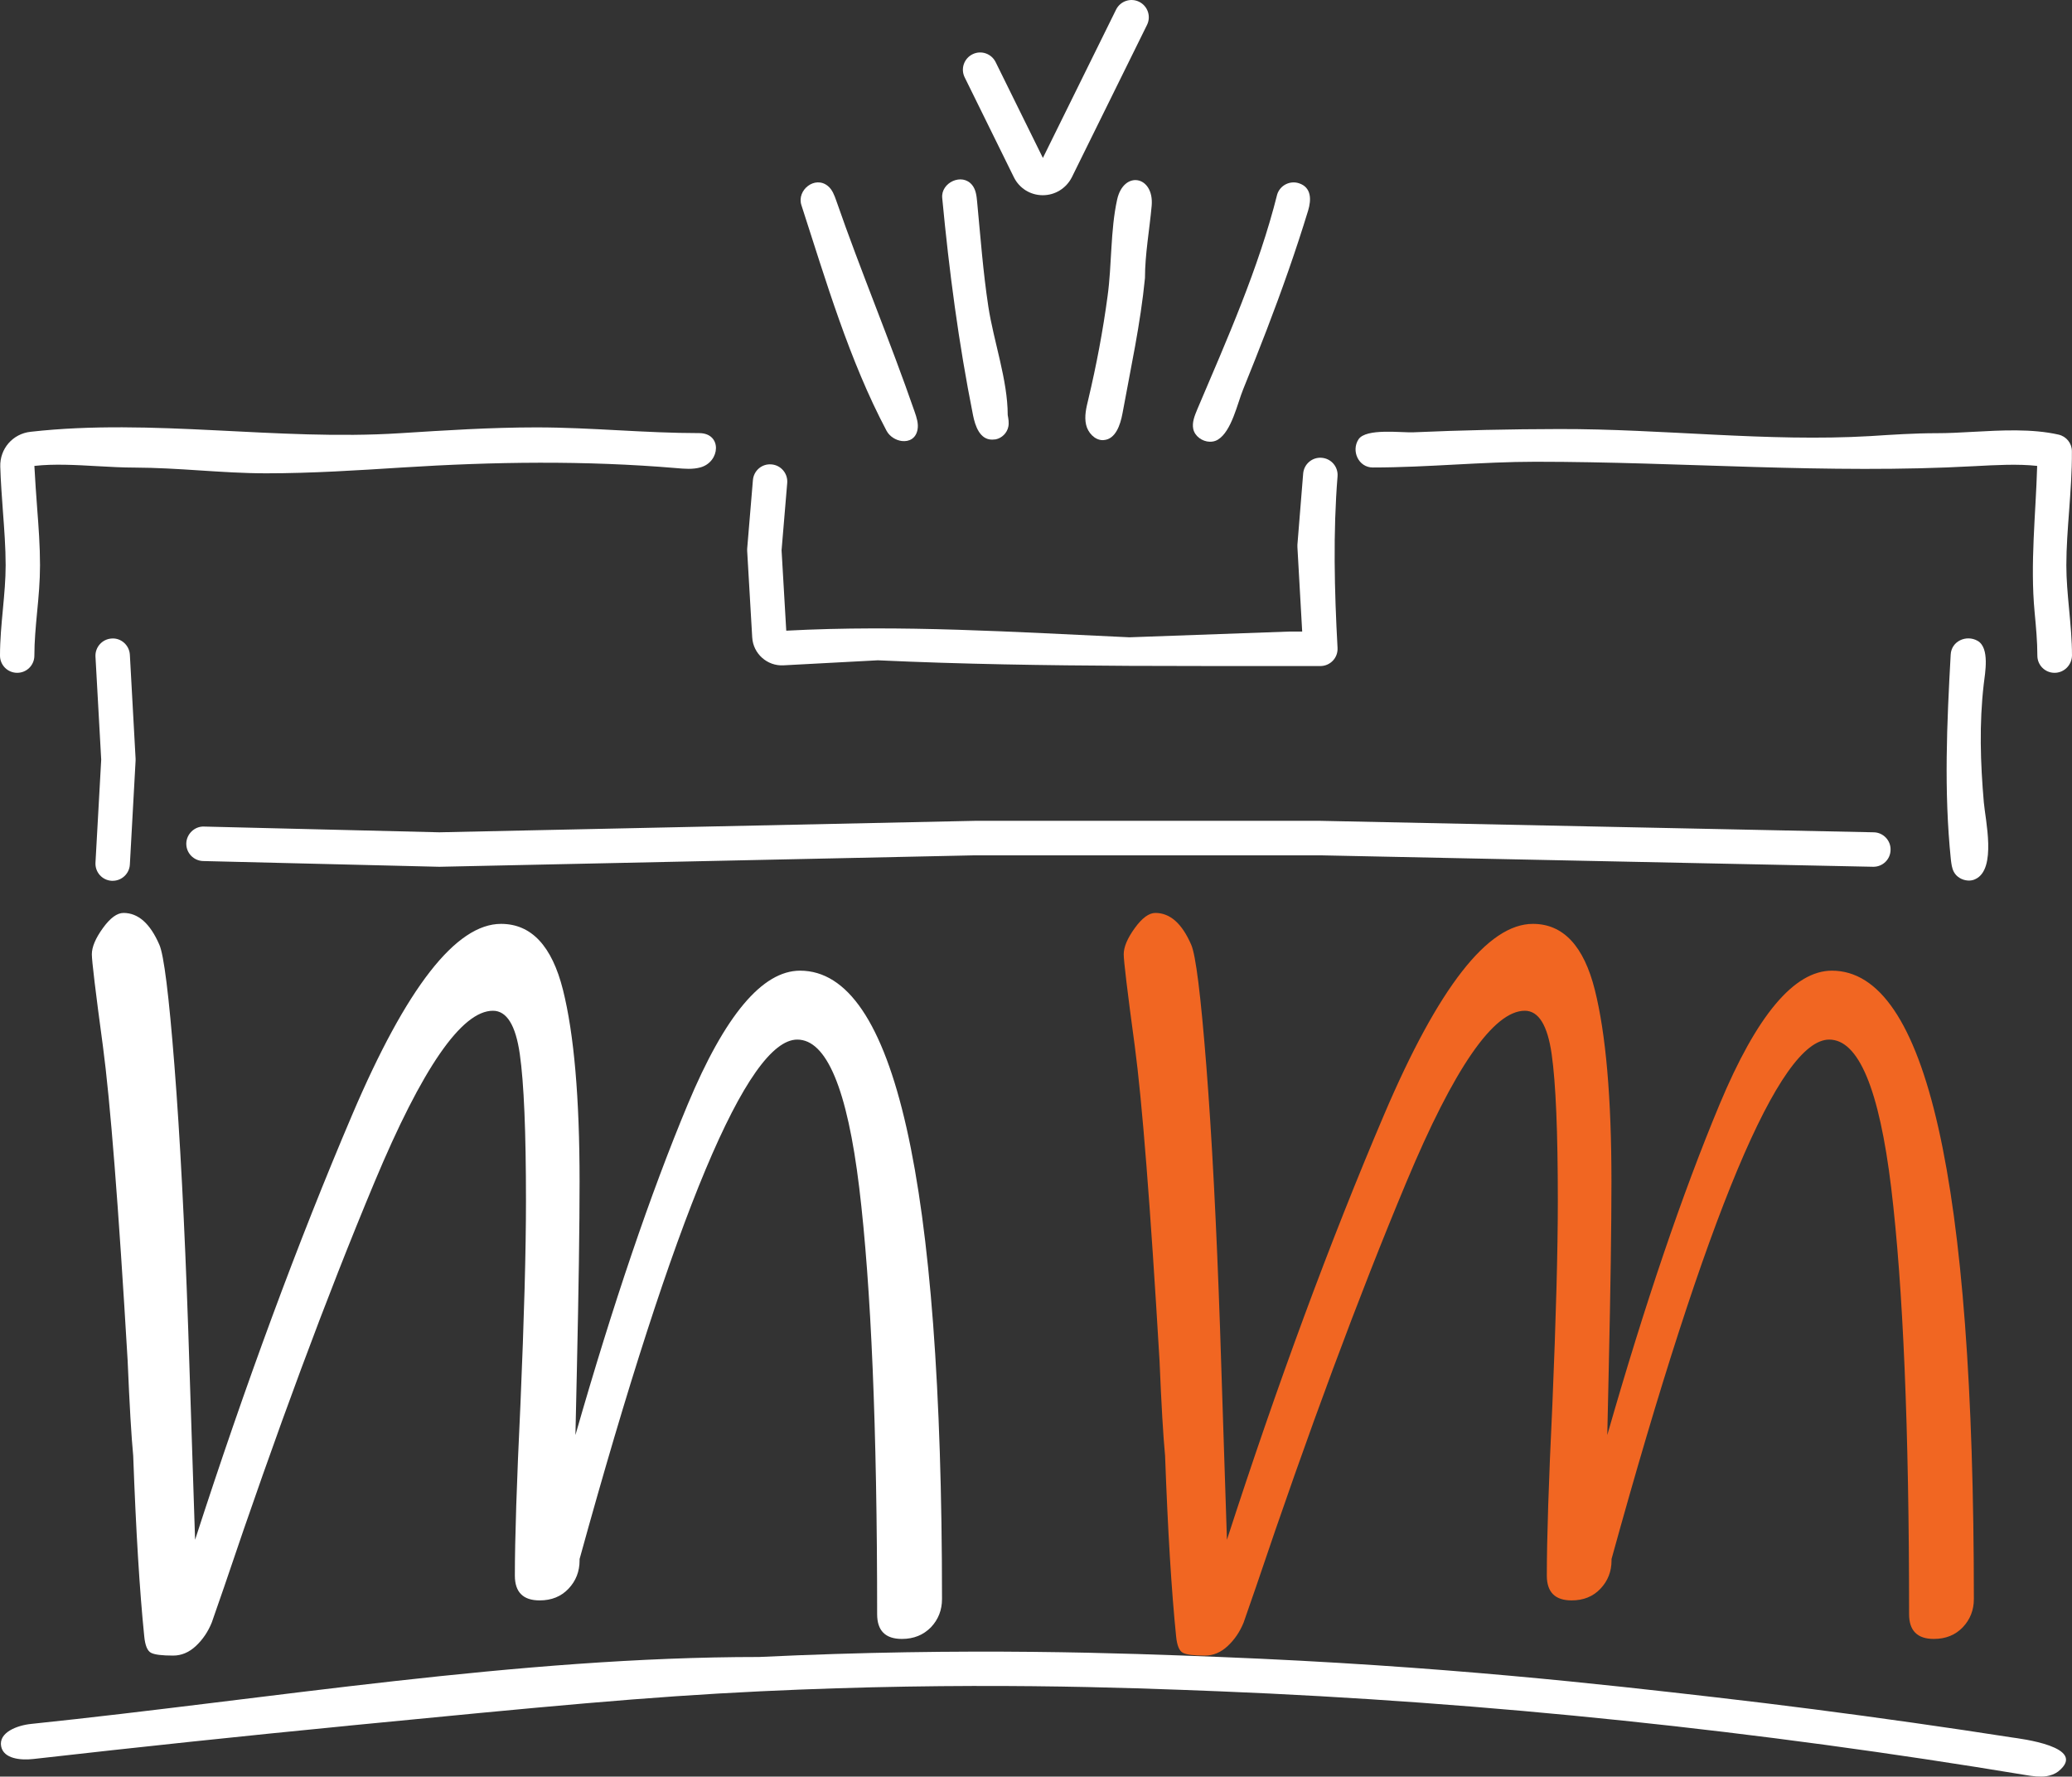
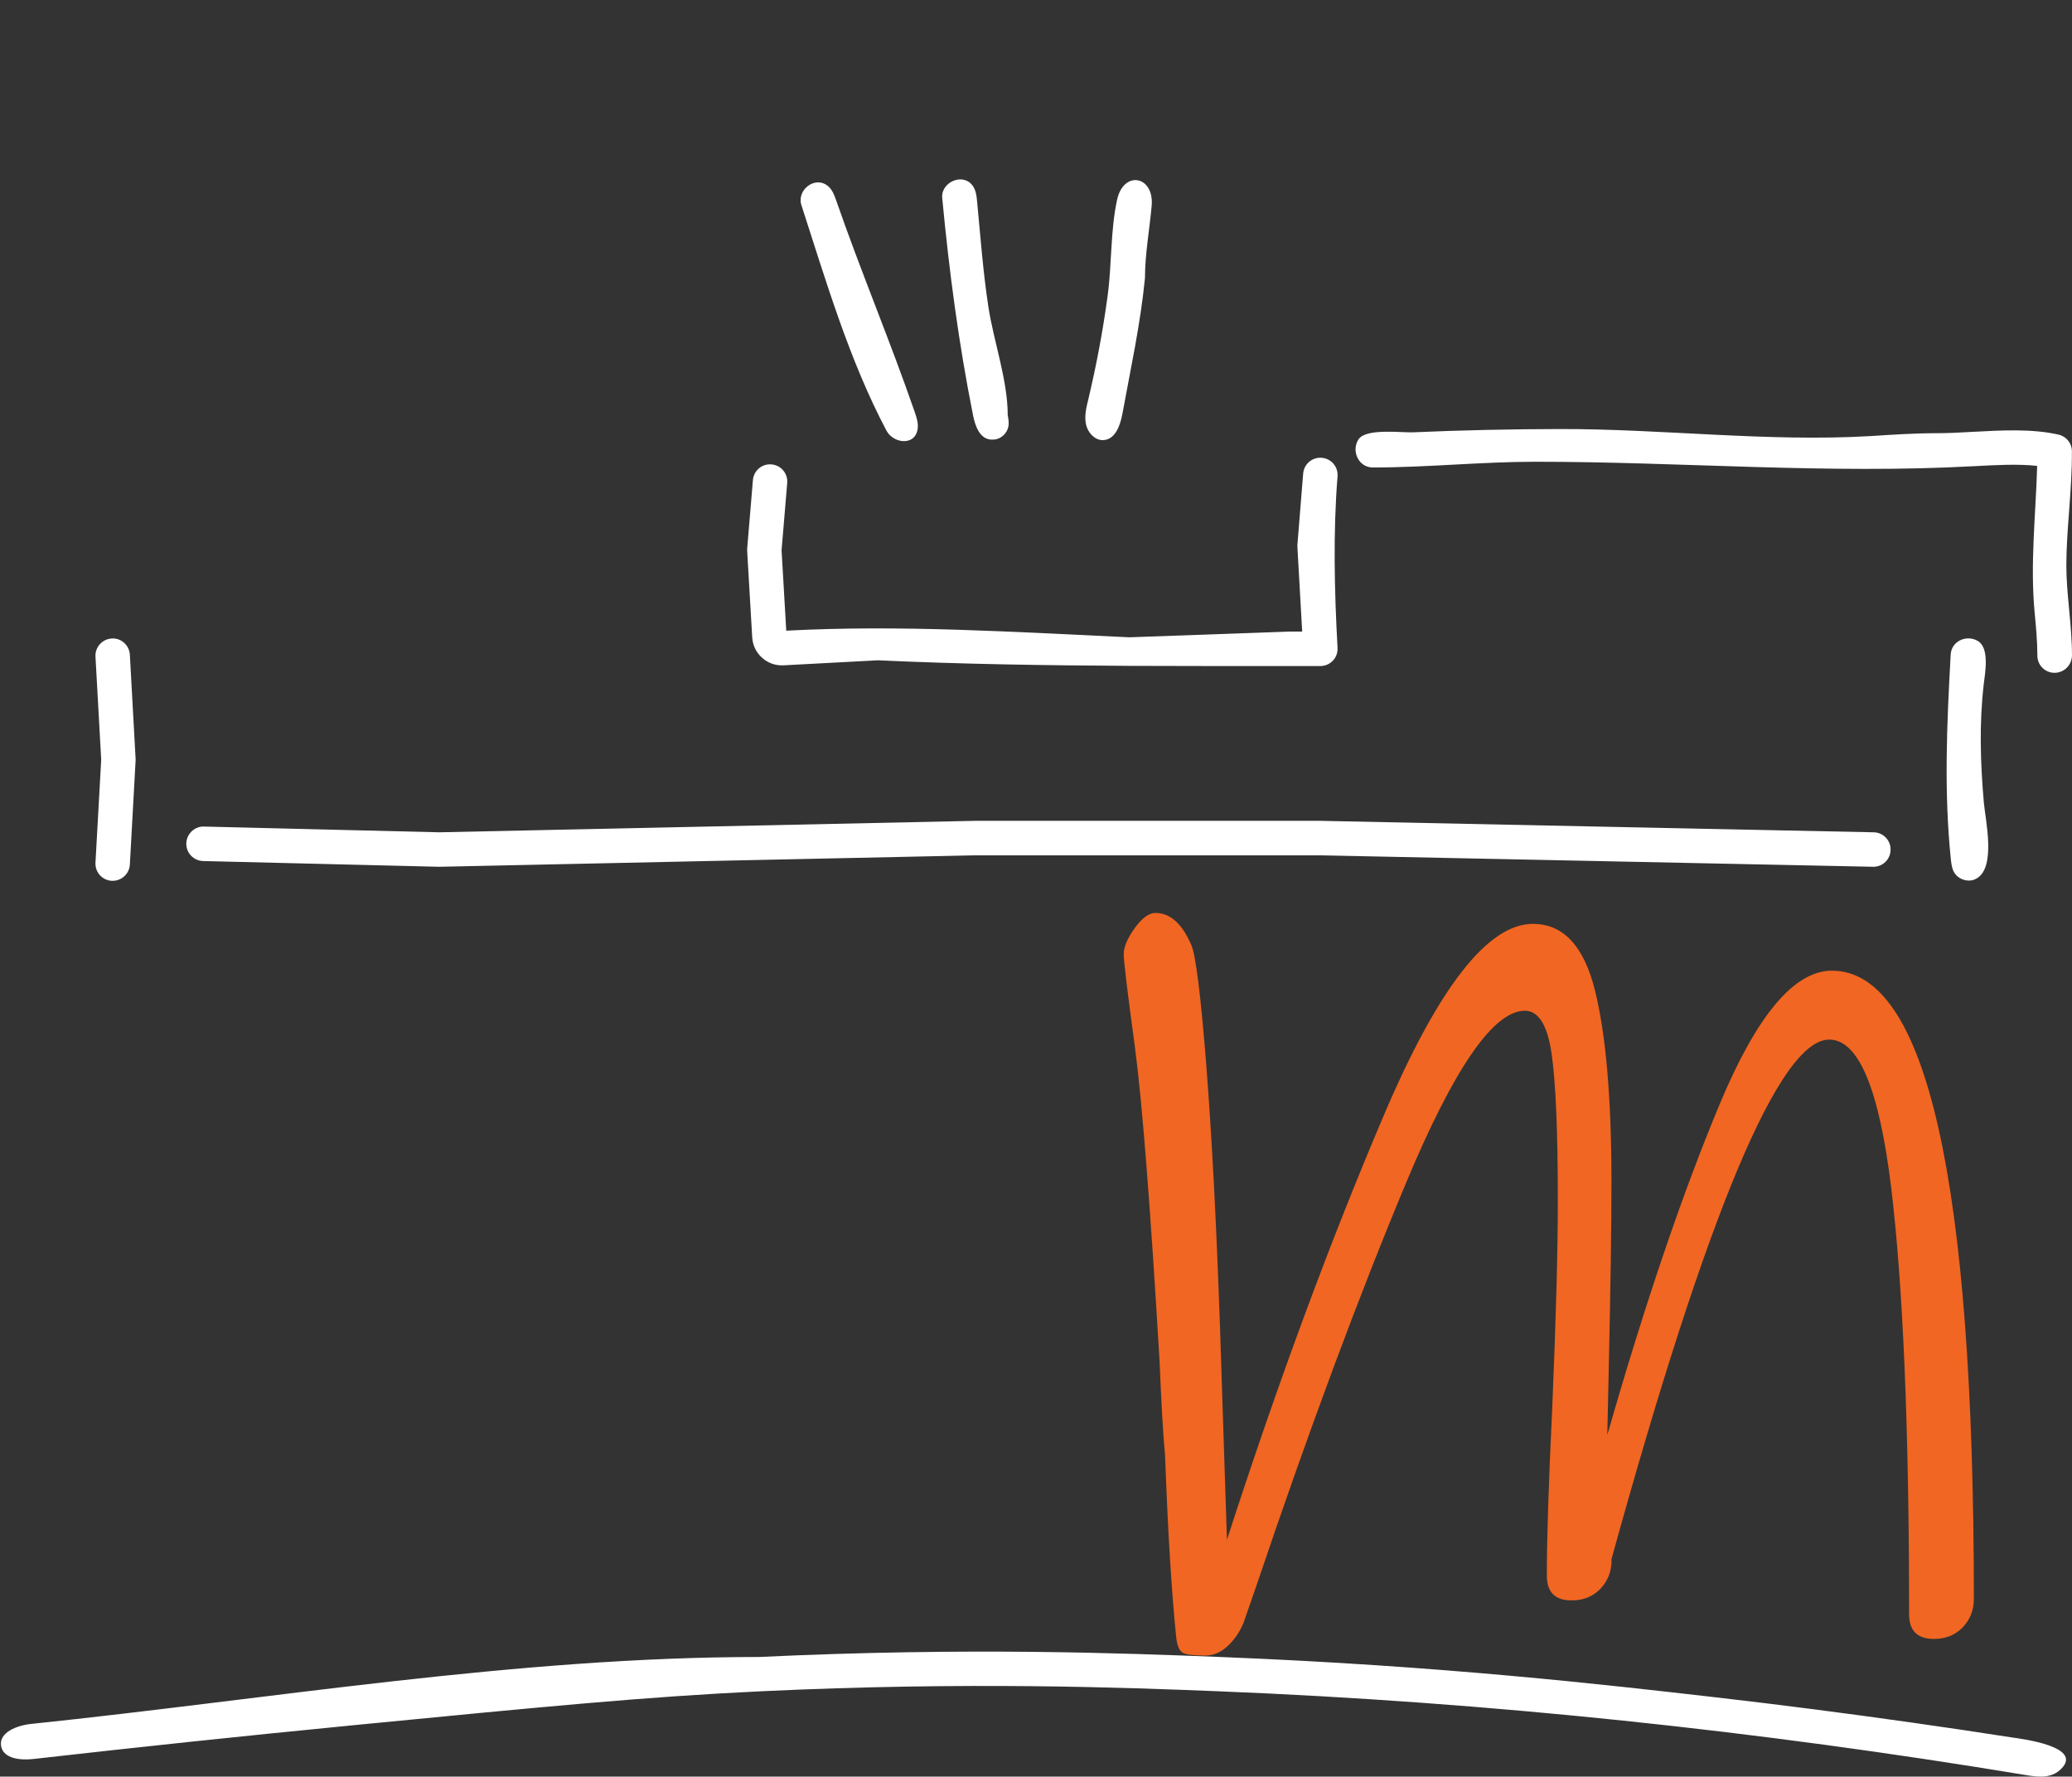
<svg xmlns="http://www.w3.org/2000/svg" version="1.1" id="Layer_1" x="0px" y="0px" width="261.822px" height="224.488px" viewBox="79.712 0 261.822 224.488" xml:space="preserve">
  <rect x="79.712" y="0" width="261.822" height="224.488" fill="#333333" stroke="none" />
  <g>
-     <path fill="#FFFFFF" d="M193.68,207.092c-2.096,0-3.131-1.047-3.131-3.131c0-23.439-0.758-41.409-2.262-53.886 c-1.516-12.478-4.122-18.715-7.832-18.715c-6.271,0-15.441,21.879-27.506,65.638v0.18c0,1.393-0.469,2.584-1.393,3.563 c-0.937,0.992-2.15,1.482-3.654,1.482c-2.094,0-3.131-1.049-3.131-3.131c0-4.646,0.234-11.842,0.703-21.59 c0.467-10.907,0.701-19.496,0.701-25.767c0-8.701-0.256-14.884-0.779-18.539c-0.523-3.654-1.649-5.48-3.398-5.48 c-3.943,0-8.936,7.23-14.973,21.679c-6.038,14.449-12.366,31.481-18.983,51.1l-1.571,4.523c-0.468,1.158-1.136,2.15-2.004,2.963 c-0.869,0.813-1.828,1.215-2.875,1.215c-1.394,0-2.328-0.111-2.785-0.346c-0.469-0.232-0.758-0.936-0.869-2.094 c-0.58-5.682-1.047-13.291-1.394-22.805c-0.233-2.439-0.468-6.439-0.702-12.01c-1.158-19.619-2.205-32.875-3.13-39.783 c-0.937-6.906-1.394-10.762-1.394-11.574c0-0.926,0.469-2.028,1.394-3.309c0.925-1.281,1.794-1.918,2.606-1.918 c1.861,0,3.365,1.338,4.523,4c0.58,1.281,1.215,6.383,1.916,15.318c0.702,8.936,1.281,20.02,1.738,33.254l0.869,26.636 c6.384-19.729,13.001-37.632,19.854-53.707c6.85-16.076,13.111-24.119,18.805-24.119c3.832,0,6.438,2.785,7.832,8.354 c1.393,5.569,2.094,13.636,2.094,24.196c0,5.57-0.111,13.58-0.346,24.031l-0.178,8.01c4.758-16.599,9.491-30.524,14.193-41.788 c4.701-11.253,9.425-16.89,14.193-16.89c11.953,0,17.936,26.469,17.936,79.398c0,1.393-0.468,2.584-1.393,3.564 C196.396,206.59,195.184,207.092,193.68,207.092z" />
    <path fill="#F16622" d="M324.079,207.092c-2.096,0-3.131-1.047-3.131-3.131c0-23.439-0.758-41.409-2.262-53.886 c-1.516-12.478-4.121-18.715-7.832-18.715c-6.271,0-15.439,21.879-27.506,65.638v0.18c0,1.393-0.467,2.584-1.393,3.563 c-0.936,0.992-2.15,1.482-3.654,1.482c-2.094,0-3.129-1.049-3.129-3.131c0-4.646,0.232-11.842,0.701-21.59 c0.455-10.907,0.689-19.496,0.689-25.767c0-8.701-0.256-14.884-0.779-18.539c-0.523-3.654-1.648-5.48-3.396-5.48 c-3.945,0-8.936,7.23-14.973,21.679c-6.039,14.449-12.367,31.481-18.984,51.1l-1.57,4.523c-0.469,1.158-1.137,2.15-2.006,2.963 s-1.826,1.215-2.873,1.215c-1.395,0-2.328-0.111-2.785-0.346c-0.469-0.232-0.758-0.936-0.869-2.094 c-0.58-5.682-1.047-13.291-1.393-22.805c-0.234-2.439-0.469-6.439-0.701-12.01c-1.16-19.619-2.207-32.875-3.131-39.783 c-0.938-6.906-1.395-10.762-1.395-11.574c0-0.926,0.469-2.028,1.395-3.309c0.924-1.281,1.793-1.918,2.605-1.918 c1.859,0,3.363,1.338,4.521,4c0.58,1.281,1.215,6.383,1.918,15.318c0.701,8.936,1.279,20.02,1.736,33.254l0.869,26.636 c6.385-19.729,13.002-37.632,19.854-53.707c6.852-16.076,13.111-24.119,18.805-24.119c3.832,0,6.439,2.785,7.832,8.354 s2.096,13.636,2.096,24.196c0,5.57-0.113,13.58-0.348,24.031l-0.178,8.01c4.758-16.599,9.492-30.524,14.193-41.788 c4.699-11.253,9.424-16.89,14.191-16.89c11.953,0,17.938,26.469,17.938,79.398c0,1.393-0.469,2.584-1.395,3.564 C326.807,206.59,325.592,207.092,324.079,207.092z" />
    <g>
      <g>
        <path fill="#FFFFFF" d="M193.689,55.728c-0.769-0.089-1.559-0.568-1.948-1.292c-4.724-8.912-7.665-18.972-10.763-28.52 c-0.612-1.894,1.705-3.754,3.343-2.417c0.567,0.457,0.825,1.181,1.069,1.872c3.108,8.957,6.795,17.691,9.894,26.648 c0.256,0.735,0.513,1.516,0.368,2.273C195.439,55.427,194.57,55.827,193.689,55.728z" />
      </g>
      <g>
-         <path fill="#FFFFFF" d="M232.559,55.817c-0.924-0.033-1.859-0.68-2.063-1.604c-0.178-0.824,0.168-1.671,0.49-2.451 c3.756-8.834,7.777-17.858,10.117-27.205c0.367-1.147,1.604-1.771,2.74-1.404c1.592,0.513,1.582,2.072,1.17,3.442 c-1.561,5.113-3.344,10.149-5.26,15.14c-0.957,2.496-1.949,4.98-2.951,7.454c-0.725,1.76-1.459,5.324-3.209,6.372 C233.284,55.749,232.928,55.827,232.559,55.817z" />
-       </g>
+         </g>
      <g>
        <path fill="#FFFFFF" d="M205.087,55.55c-1.571,0.011-2.149-1.738-2.417-3.063c-1.826-9.136-3.02-18.205-3.898-27.474 c-0.189-1.938,2.518-3.219,3.787-1.626c0.469,0.58,0.558,1.371,0.625,2.117c0.422,4.412,0.746,8.834,1.414,13.224 c0.668,4.39,2.451,9.291,2.451,13.714c0.09,0.49,0.178,0.98,0.078,1.471c-0.156,0.791-0.813,1.449-1.604,1.604 C205.365,55.538,205.221,55.55,205.087,55.55z" />
      </g>
      <g>
        <path fill="#FFFFFF" d="M219.024,55.616c-1.002-0.022-1.85-0.959-2.072-1.951c-0.244-1.047,0.023-2.149,0.279-3.196 c1.025-4.312,1.85-8.667,2.438-13.057c0.547-3.966,0.348-8.289,1.203-12.176c0.824-3.766,4.701-3.03,4.367,0.769 c-0.268,2.997-0.846,6.116-0.846,9.124c-0.559,5.749-1.805,11.43-2.842,17.112c-0.268,1.459-0.879,3.252-2.352,3.363 C219.135,55.616,219.079,55.616,219.024,55.616z" />
      </g>
    </g>
    <g>
-       <path fill="#FFFFFF" d="M211.48,24.667L211.48,24.667c-1.559,0-2.963-0.869-3.653-2.271l-6.216-12.622 c-0.535-1.081-0.09-2.384,0.992-2.919c1.08-0.535,2.384-0.089,2.918,0.992l5.972,12.109l9.246-18.738 c0.535-1.081,1.84-1.526,2.92-0.991c1.08,0.535,1.525,1.838,0.992,2.918l-9.504,19.262 C214.434,23.799,213.041,24.667,211.48,24.667z" />
-     </g>
+       </g>
    <g>
-       <path fill="#FFFFFF" d="M81.885,85.016c-1.203,0-2.173-0.969-2.173-2.172c0-1.994,0.188-3.966,0.368-5.882 c0.178-1.916,0.346-3.732,0.346-5.537c0-2.25-0.178-4.566-0.346-6.818c-0.133-1.838-0.277-3.754-0.334-5.648 c-0.066-2.26,1.582-4.154,3.832-4.399c15.418-1.737,31.139,1.171,46.68,0.179c5.637-0.356,11.463-0.735,17.244-0.735 c3.487,0,6.996,0.188,10.395,0.368c3.342,0.178,6.795,0.355,10.16,0.355c2.93,0,2.685,3.643,0.156,4.334 c-0.97,0.268-2.006,0.178-3.009,0.09c-11.575-0.98-23.094-0.813-34.669-0.078c-5.615,0.355-11.43,0.734-17.18,0.734 c-0.01,0-0.01,0-0.021,0c-2.83,0-5.67-0.189-8.422-0.367c-2.686-0.179-5.458-0.346-8.177-0.357c-1.505,0-3.054-0.088-4.702-0.178 c-2.719-0.156-5.537-0.312-7.977-0.033c0.09,1.75,0.224,3.609,0.356,5.404c0.179,2.328,0.356,4.734,0.356,7.141 c0,2.017-0.178,4.021-0.369,5.949c-0.178,1.894-0.344,3.688-0.344,5.48C84.057,84.047,83.088,85.016,81.885,85.016z" />
-     </g>
+       </g>
    <g>
      <path fill="#FFFFFF" d="M339.329,85.016c-1.203,0-2.172-0.969-2.172-2.172c0-1.793-0.168-3.587-0.346-5.481 c-0.58-6.172,0.145-12.32,0.322-18.492c-2.43-0.269-5.213-0.111-7.943,0.033c-18.627,1.024-36.885-0.558-55.457-0.558 c-3.363,0-6.828,0.179-10.16,0.356c-3.396,0.179-6.906,0.369-10.393,0.369c-1.805,0-2.752-2.106-1.805-3.555 c0.945-1.438,5.424-0.824,6.939-0.891c6.127-0.268,12.254-0.401,18.393-0.412c13.078-0.033,26.336,1.648,39.338,0.891 c2.752-0.178,5.592-0.367,8.422-0.367c0.012,0,0.021,0,0.045,0c1.381,0,2.873-0.078,4.455-0.168 c3.688-0.201,7.498-0.412,10.861,0.346c0.992,0.223,1.693,1.092,1.693,2.104c0.021,2.563-0.178,5.114-0.355,7.587 c-0.168,2.25-0.346,4.579-0.346,6.818c0,1.816,0.166,3.621,0.346,5.537c0.178,1.917,0.367,3.888,0.367,5.882 C341.502,84.047,340.532,85.016,339.329,85.016z" />
    </g>
    <g>
      <path fill="#FFFFFF" d="M222.432,84.136c-10.594-0.057-21.178-0.211-31.793-0.702l-11.933,0.636 c-2.05,0.11-3.821-1.472-3.942-3.521l-0.636-10.917c-0.011-0.101,0-0.201,0-0.312l0.724-8.656 c0.102-1.203,1.147-2.094,2.352-1.983c1.203,0.101,2.083,1.159,1.982,2.351l-0.713,8.5l0.592,10.16 c14.471-0.769,28.897,0.178,43.358,0.836l20.188-0.725c0.021,0,0.057,0,0.078,0h1.57l-0.604-10.672c-0.01-0.1,0-0.201,0-0.301 l0.727-8.99c0.1-1.203,1.146-2.096,2.35-1.994c1.203,0.1,2.094,1.146,1.994,2.352c-0.568,7.051-0.4,14.394,0,21.668 c0.033,0.602-0.178,1.181-0.59,1.615c-0.412,0.434-0.98,0.68-1.582,0.68h-3.832C235.958,84.157,229.196,84.169,222.432,84.136z" />
    </g>
    <g>
      <path fill="#FFFFFF" d="M93.95,111.296c-0.044,0-0.078,0-0.123,0c-1.203-0.066-2.117-1.092-2.05-2.295l0.724-13.012l-0.724-13.013 c-0.067-1.202,0.857-2.228,2.05-2.295c1.192-0.089,2.228,0.856,2.295,2.05l0.724,13.135c0,0.078,0,0.156,0,0.244l-0.724,13.135 C96.057,110.394,95.098,111.296,93.95,111.296z" />
    </g>
    <g>
      <path fill="#FFFFFF" d="M328.377,111.262c-0.713-0.044-1.414-0.435-1.76-1.069c-0.268-0.479-0.322-1.047-0.391-1.593 c-0.891-8.667-0.502-17.212-0.021-25.89c0.09-1.705,1.982-2.54,3.396-1.738c1.561,0.88,0.947,4.077,0.781,5.48 c-0.58,5.002-0.424,9.927,0.01,14.929c0.189,2.217,1.639,8.411-1.047,9.692C329.047,111.229,328.711,111.284,328.377,111.262z" />
    </g>
    <g>
      <path fill="#FFFFFF" d="M316.446,109.524c-0.01,0-0.031,0-0.043,0l-69.861-1.447h-43.616l-67.646,1.447c-0.033,0-0.065,0-0.101,0 l-29.799-0.724c-1.205-0.033-2.15-1.024-2.129-2.228c0.033-1.203,1.059-2.172,2.229-2.129l29.734,0.725l67.645-1.448h43.715 l69.906,1.448c1.203,0.021,2.16,1.025,2.127,2.217C318.596,108.577,317.627,109.524,316.446,109.524z" />
    </g>
    <g>
      <path fill="#FFFFFF" d="M338.303,224.438c-0.834,0.121-1.76,0-2.617-0.146c-33.678-5.582-67.855-9.213-101.967-10.584 c-11.82-0.467-31.607-1.248-57.875,0c-14.494,0.691-27.061,1.906-52.082,4.346l-0.078,0.012 c-13.269,1.293-26.515,2.695-39.76,4.199c-1.594,0.18-3.755-0.021-4.066-1.594c-0.346-1.76,2.017-2.662,3.799-2.84 c30.291-3.152,61.451-8.457,91.975-8.457c26.459-1.258,46.366-0.467,58.254,0c27.996,1.105,48.807,3.512,62.586,5.092 c8.346,0.959,16.678,2.039,25,3.221c4.154,0.59,8.299,1.203,12.443,1.85c1.035,0.156,9.748,1.182,5.883,4.301 C339.362,224.17,338.85,224.348,338.303,224.438z" />
    </g>
  </g>
</svg>